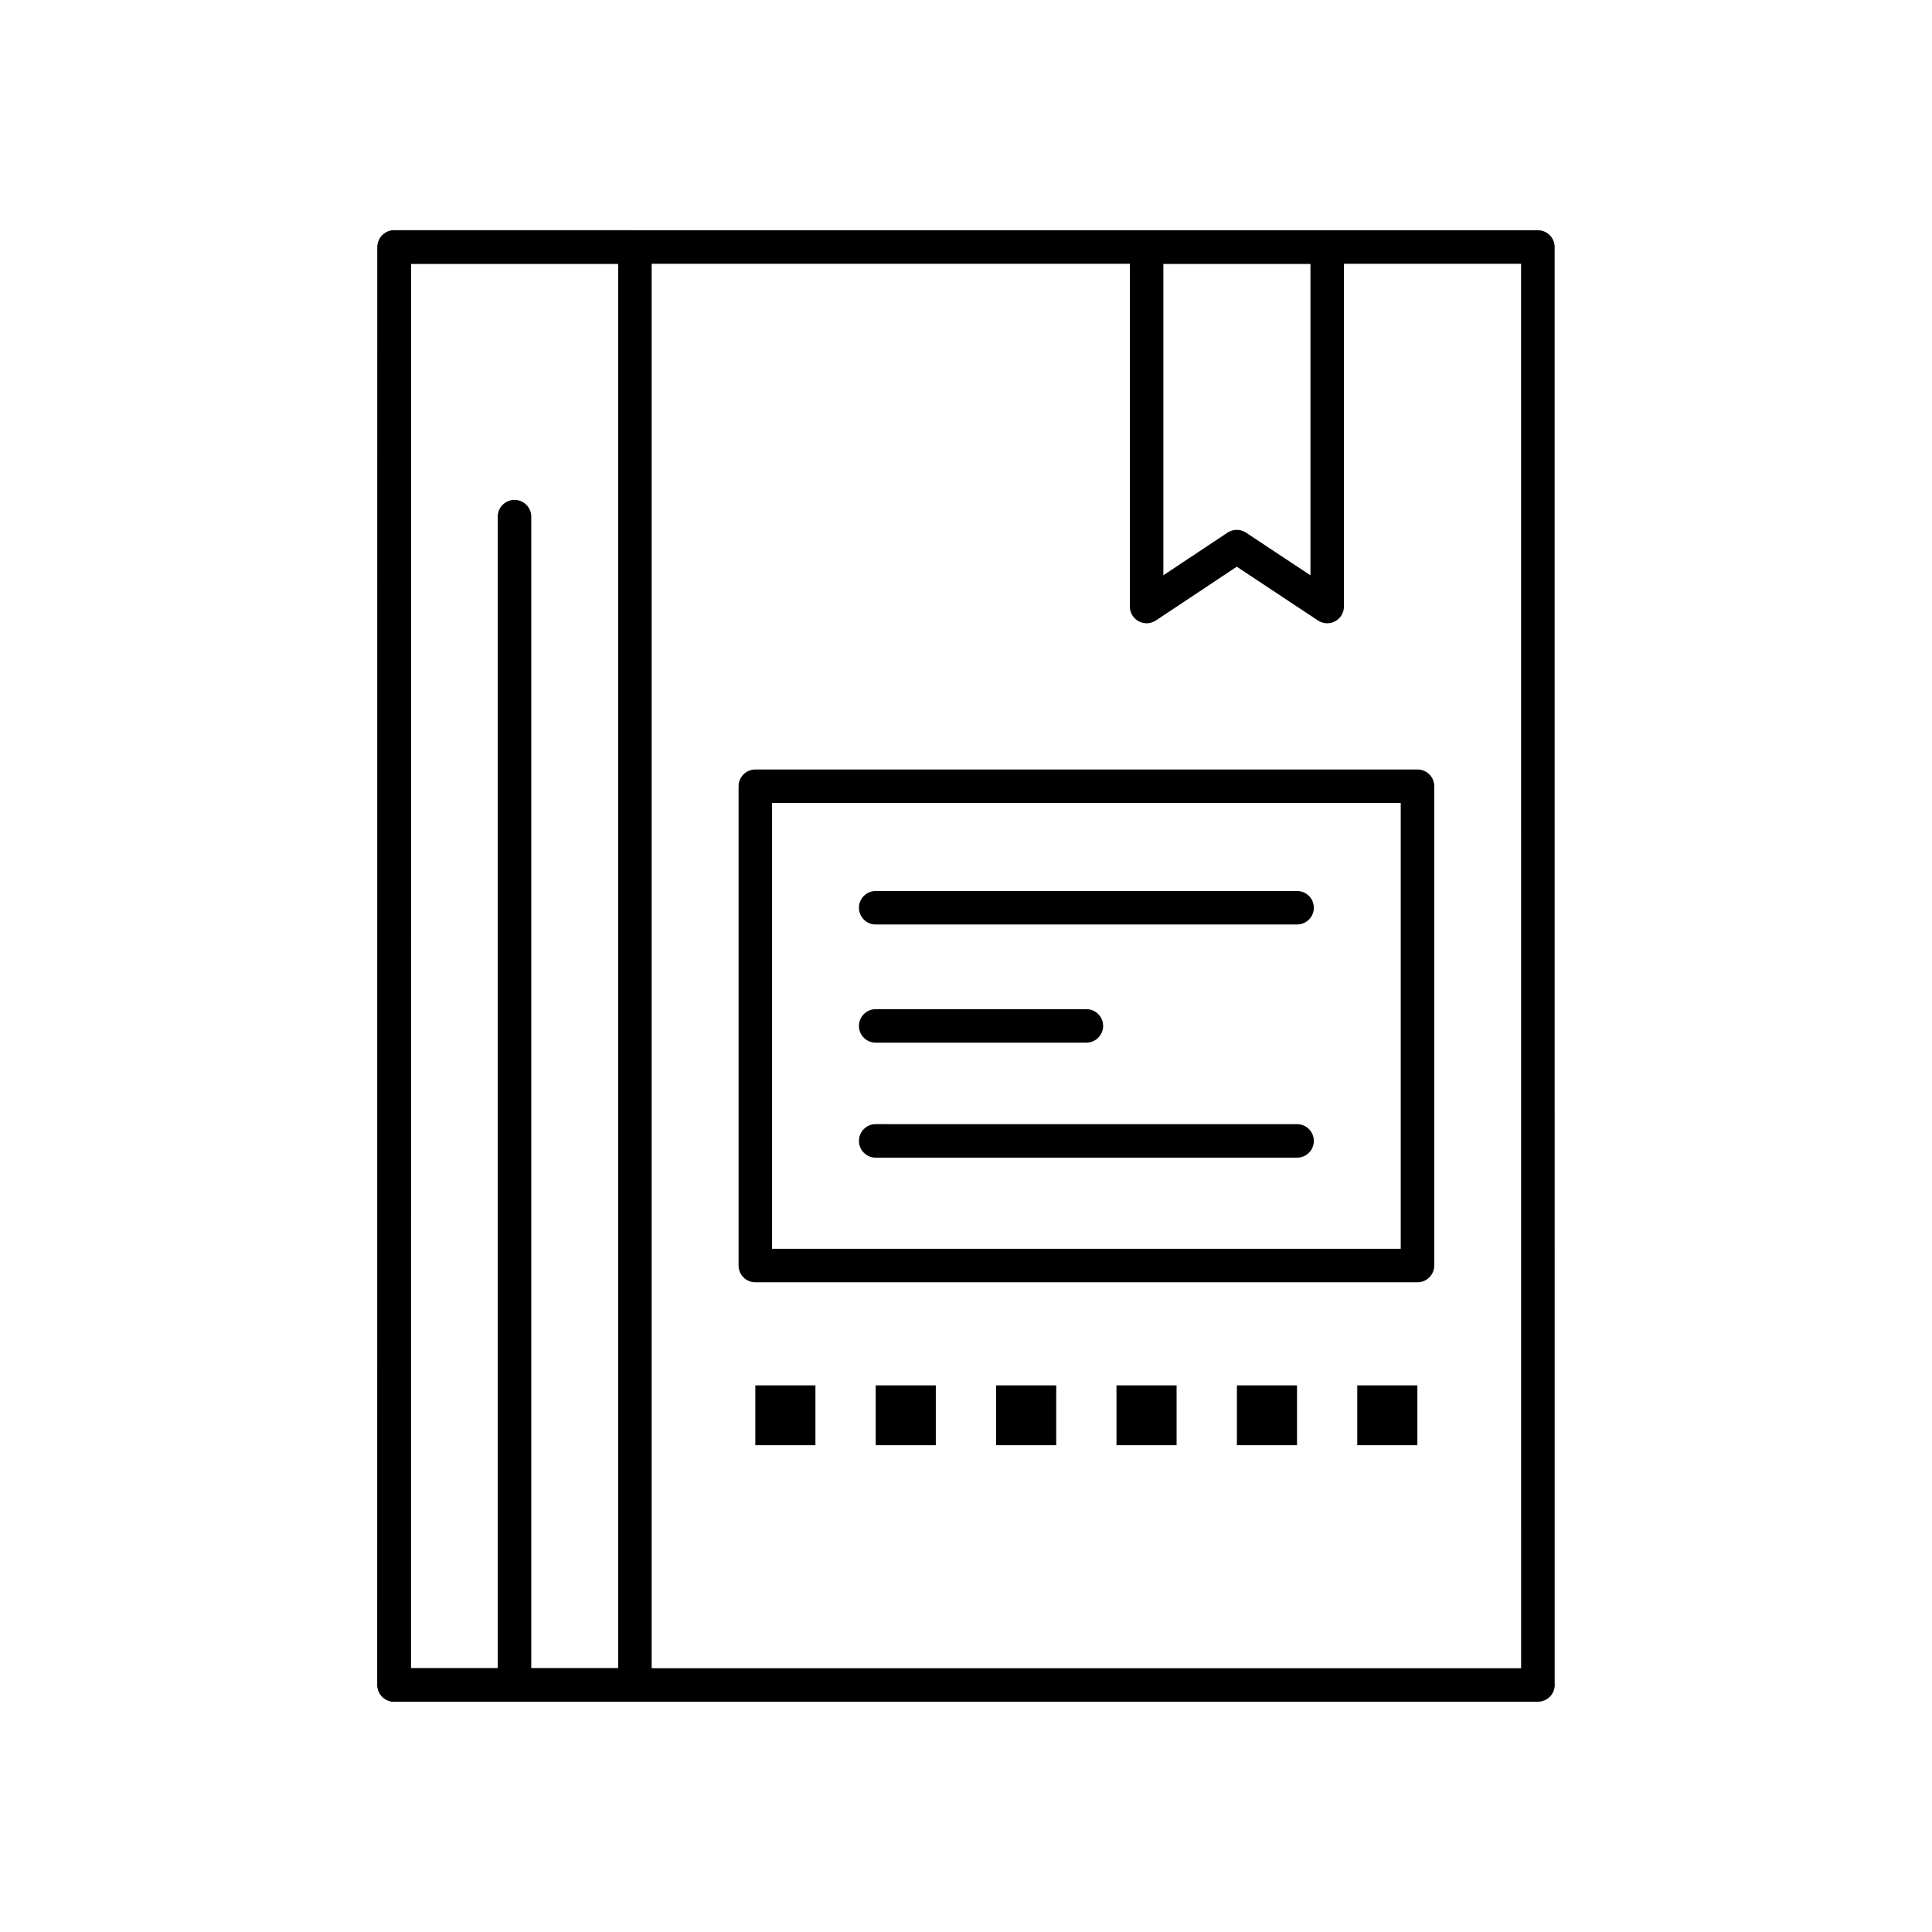
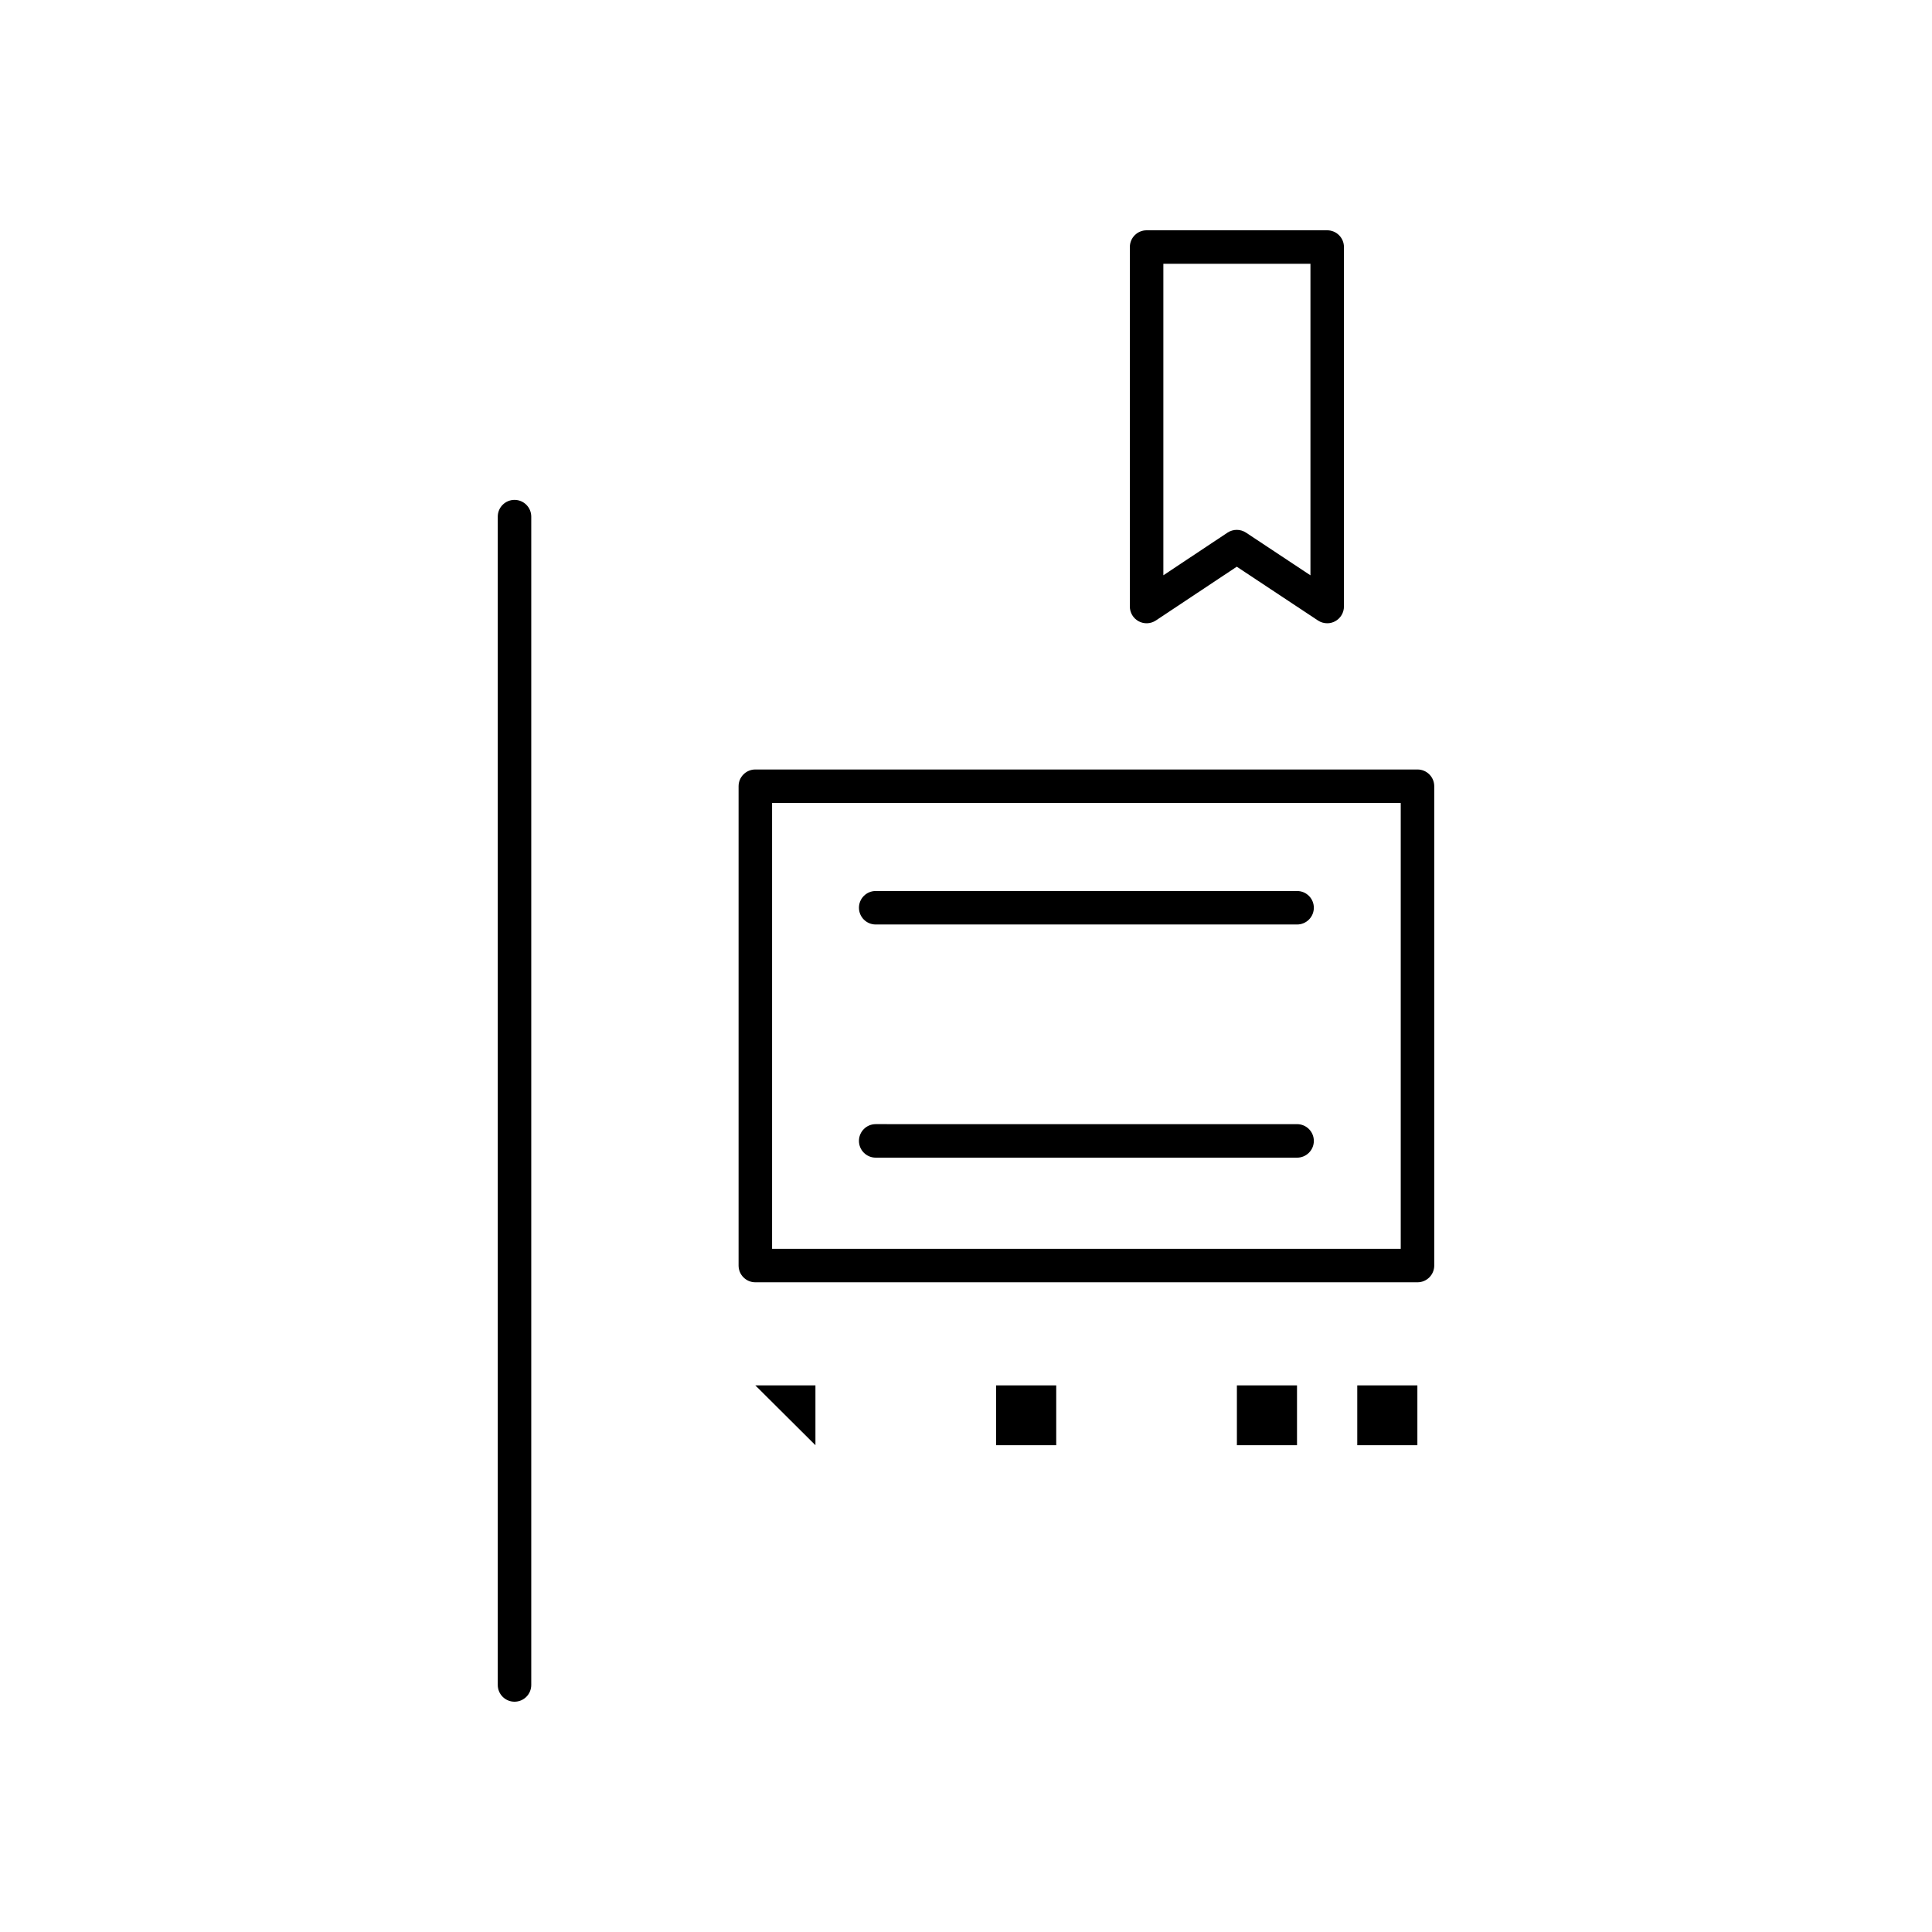
<svg xmlns="http://www.w3.org/2000/svg" fill="#000000" width="800px" height="800px" version="1.1" viewBox="144 144 512 512">
  <g>
-     <path d="m551.57 594.97h-0.02-303.11c-1.176 0-2.305-0.469-3.141-1.301-0.832-0.832-1.301-1.961-1.301-3.141l0.055-381.07c0-2.449 1.988-4.438 4.441-4.438h303.06c2.453 0 4.441 1.988 4.441 4.438l0.008 380.67c0.012 0.133 0.02 0.266 0.02 0.398-0.012 2.453-1.996 4.441-4.449 4.441zm-298.7-8.879h294.24l-0.008-372.19h-294.18z" />
-     <path d="m312.26 594.97h-63.816c-1.176 0-2.305-0.469-3.141-1.301-0.832-0.832-1.301-1.961-1.301-3.137l0.008-381.07c0-2.453 1.988-4.438 4.438-4.438h63.809c2.453 0 4.438 1.988 4.438 4.438v381.07c0.004 2.449-1.98 4.438-4.434 4.438zm-59.379-8.879h54.938v-372.19h-54.934z" />
    <path d="m280.35 594.97c-2.449 0-4.438-1.988-4.438-4.438v-309.62c0-2.453 1.988-4.438 4.438-4.438 2.449 0 4.438 1.988 4.438 4.438v309.62c0.004 2.449-1.984 4.438-4.438 4.438z" />
    <path d="m519.65 483.82h-175.48c-2.449 0-4.438-1.988-4.438-4.441v-127.02c0-2.449 1.988-4.438 4.438-4.438h175.48c2.453 0 4.441 1.988 4.441 4.438v127.02c-0.004 2.457-1.992 4.441-4.441 4.441zm-171.04-8.875h166.6v-118.15h-166.6z" />
    <path d="m487.74 389h-111.67c-2.453 0-4.438-1.988-4.438-4.438 0-2.453 1.988-4.438 4.438-4.438h111.67c2.453 0 4.441 1.988 4.441 4.438 0 2.449-1.988 4.438-4.441 4.438z" />
-     <path d="m376.07 420.32c-2.453 0-4.441-1.988-4.441-4.438 0-2.449 1.988-4.441 4.438-4.441l55.832-0.004c2.449 0 4.441 1.988 4.441 4.438 0 2.449-1.988 4.441-4.441 4.441z" />
    <path d="m487.74 450.79h-111.67c-2.453 0-4.438-1.988-4.438-4.441 0-2.453 1.988-4.441 4.438-4.441l111.67 0.004c2.453 0 4.441 1.988 4.441 4.441 0 2.449-1.988 4.438-4.441 4.438z" />
-     <path d="m344.17 511.14h15.93v15.855h-15.93z" fill-rule="evenodd" />
-     <path d="m376.07 511.14h15.93v15.855h-15.93z" fill-rule="evenodd" />
+     <path d="m344.17 511.14h15.93v15.855z" fill-rule="evenodd" />
    <path d="m407.98 511.14h15.93v15.855h-15.93z" fill-rule="evenodd" />
-     <path d="m439.88 511.14h15.93v15.855h-15.93z" fill-rule="evenodd" />
    <path d="m471.79 511.14h15.93v15.855h-15.93z" fill-rule="evenodd" />
    <path d="m503.69 511.14h15.93v15.855h-15.93z" fill-rule="evenodd" />
    <path d="m495.72 309.17c-0.855 0-1.711-0.246-2.453-0.738l-21.508-14.25-21.441 14.25c-1.363 0.906-3.113 0.984-4.555 0.215-1.441-0.773-2.344-2.277-2.344-3.914l0.004-95.266c0-2.453 1.988-4.438 4.438-4.438h47.859c2.449 0 4.438 1.988 4.438 4.438v95.266c0 1.637-0.898 3.137-2.34 3.91-0.656 0.355-1.375 0.527-2.098 0.527zm-23.965-24.754c0.855 0 1.711 0.246 2.453 0.738l17.074 11.312v-82.562h-38.98v82.551l16.996-11.297c0.746-0.496 1.602-0.742 2.457-0.742z" />
  </g>
</svg>